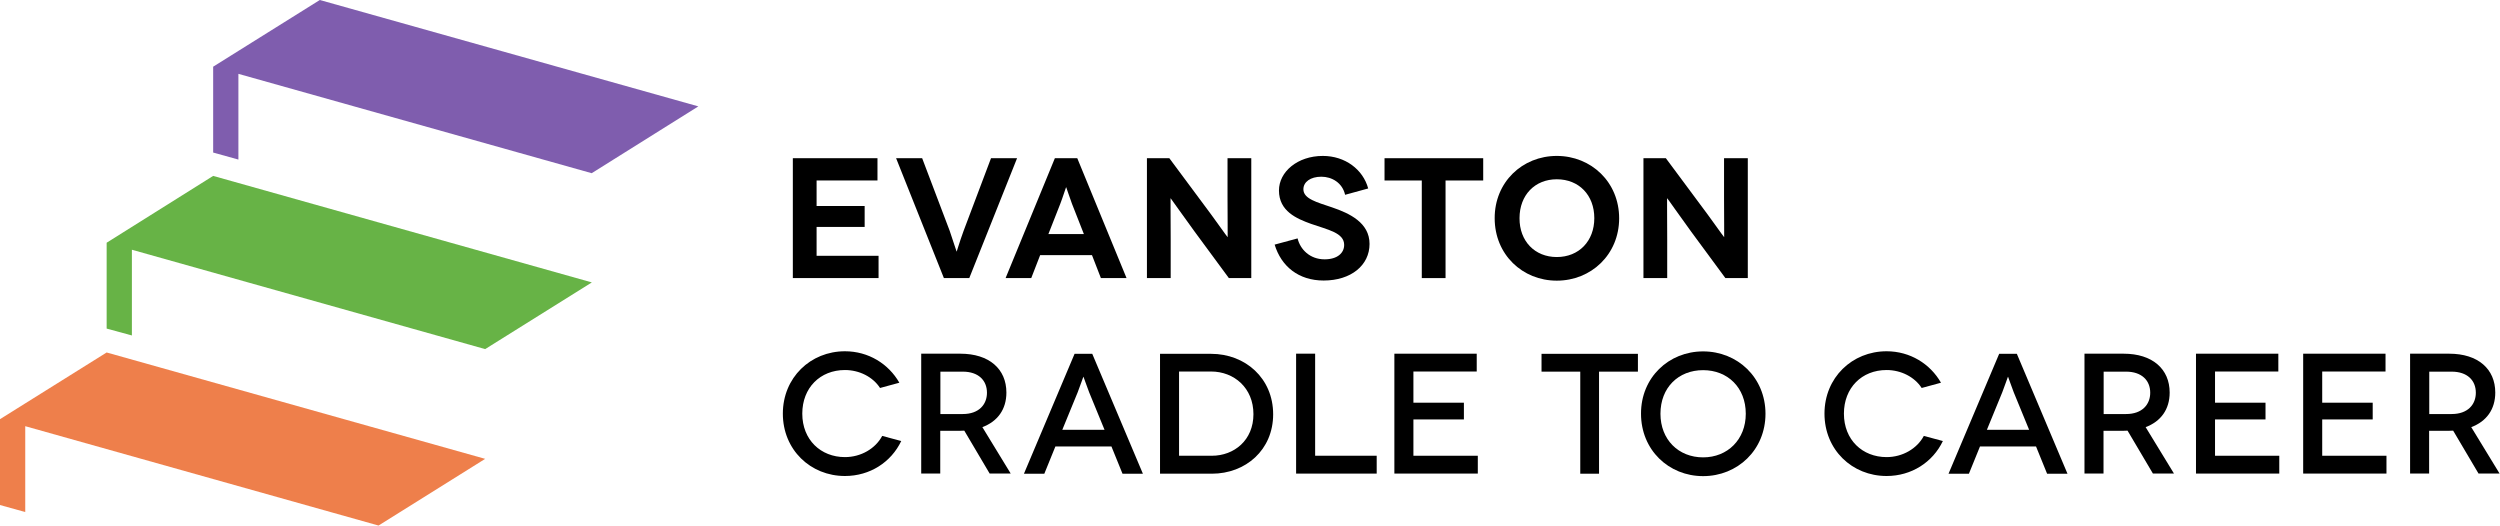
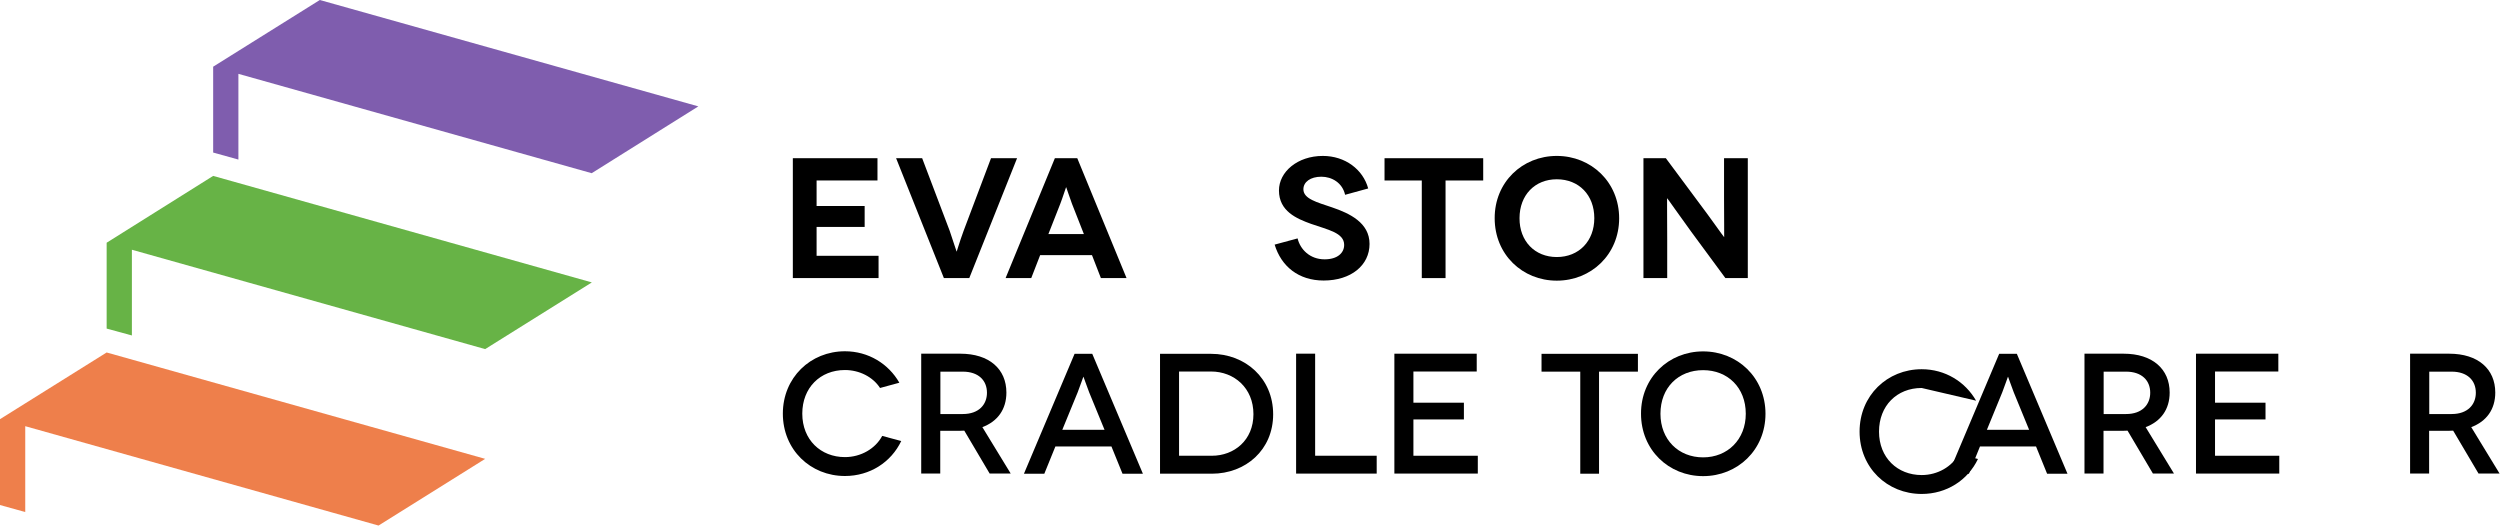
<svg xmlns="http://www.w3.org/2000/svg" version="1.1" x="0px" y="0px" width="185.19px" height="38.93px" viewBox="0 0 185.19 38.93" style="enable-background:new 0 0 185.19 38.93;" xml:space="preserve">
  <style type="text/css">
	.st0{fill:#7F5DAE;}
	.st1{fill:#67B346;}
	.st2{fill:#EE7F4B;}
</style>
  <g id="Mark">
    <g>
      <polygon class="st0" points="23.69,0 15.79,4.94 15.79,11.3 17.66,11.82 17.66,5.47 43.83,12.83 51.73,7.88   " />
      <polygon class="st1" points="15.79,13.03 7.9,17.98 7.9,24.34 9.77,24.85 9.77,18.5 35.94,25.86 43.84,20.92   " />
      <polygon class="st2" points="7.9,26.11 0,31.05 0,37.41 1.87,37.93 1.87,31.57 28.04,38.93 35.94,33.99   " />
    </g>
  </g>
  <g id="Outlines">
    <g>
      <path d="M65.08,18.95v1.65h-6.35v-8.88H65v1.65h-4.51v1.89h3.56v1.55h-3.56v2.14H65.08z" />
      <path d="M75.34,11.72l-3.54,8.88h-1.88l-3.54-8.88h1.93l2.04,5.38c0.3,0.88,0.5,1.53,0.51,1.53h0.01c0.01,0,0.19-0.66,0.51-1.53    l2.03-5.38H75.34z" />
      <path d="M80.89,18.9h-3.84l-0.66,1.7h-1.9l3.65-8.88h1.66l3.65,8.88h-1.9L80.89,18.9z M80.29,17.34l-0.88-2.24    c-0.19-0.5-0.42-1.23-0.43-1.23h-0.01c-0.01,0-0.24,0.74-0.43,1.23l-0.88,2.24H80.29z" />
-       <path d="M92.69,11.72v8.88h-1.66l-2.52-3.42c-0.8-1.09-1.78-2.49-1.79-2.49h-0.01c-0.01,0,0.01,1.28,0.01,3.04v2.87h-1.76v-8.88    h1.66l2.57,3.46c0.61,0.8,1.72,2.38,1.74,2.38h0.01c0.01,0-0.01-1.45-0.01-2.94v-2.9H92.69z" />
      <path d="M99.64,14.43c-0.2-0.89-0.98-1.34-1.76-1.34c-0.81,0-1.33,0.39-1.33,0.93c0,0.71,1,0.96,2.12,1.34    c1.29,0.44,2.78,1.13,2.78,2.71c0,1.58-1.37,2.71-3.4,2.71c-1.86,0-3.14-1.05-3.63-2.66l1.7-0.46c0.19,0.8,0.9,1.55,2,1.55    c0.95,0,1.45-0.47,1.45-1.07c0-0.9-1.21-1.12-2.46-1.56c-1.05-0.38-2.37-0.93-2.37-2.47c0-1.38,1.37-2.56,3.25-2.56    c1.66,0,2.98,1.01,3.36,2.41L99.64,14.43z" />
      <path d="M109.87,11.72v1.65h-2.79v7.23h-1.76v-7.23h-2.76v-1.65H109.87z" />
      <path d="M115.32,11.55c2.55,0,4.62,1.94,4.62,4.62c0,2.68-2.07,4.62-4.62,4.62c-2.55,0-4.6-1.94-4.6-4.62    C110.71,13.49,112.77,11.55,115.32,11.55z M115.32,19.04c1.64,0,2.78-1.18,2.78-2.88c0-1.71-1.14-2.88-2.78-2.88    c-1.62,0-2.76,1.17-2.76,2.88C112.55,17.86,113.69,19.04,115.32,19.04z" />
      <path d="M129.47,11.72v8.88h-1.66l-2.52-3.42c-0.8-1.09-1.77-2.49-1.79-2.49h-0.01c-0.01,0,0.01,1.28,0.01,3.04v2.87h-1.76v-8.88    h1.66l2.57,3.46c0.61,0.8,1.72,2.38,1.74,2.38h0.01c0.01,0-0.01-1.45-0.01-2.94v-2.9H129.47z" />
    </g>
    <g>
      <path d="M65.19,28.74c-0.53-0.82-1.53-1.33-2.6-1.33c-1.84,0-3.16,1.32-3.16,3.23c0,1.94,1.37,3.22,3.16,3.22    c1.19,0,2.26-0.63,2.76-1.57l1.41,0.38c-0.75,1.57-2.32,2.59-4.17,2.59c-2.55,0-4.6-1.94-4.6-4.62c0-2.67,2.05-4.62,4.6-4.62    c1.74,0,3.23,0.93,4.03,2.33L65.19,28.74z" />
      <path d="M73.31,35.08l-1.88-3.18c-0.09,0.01-0.18,0.01-0.28,0.01h-1.5v3.17h-1.41v-8.88h2.9c2.13,0,3.41,1.13,3.41,2.88    c0,1.24-0.65,2.14-1.78,2.56l2.1,3.44H73.31z M71.32,30.67c1.2,0,1.79-0.71,1.79-1.58c0-0.91-0.63-1.56-1.79-1.56h-1.66v3.14    H71.32z" />
      <path d="M82.33,33.07h-4.15l-0.82,2.02h-1.51l3.75-8.88h1.31l3.75,8.88h-1.51L82.33,33.07z M81.82,31.84l-1.14-2.78    c-0.19-0.48-0.41-1.15-0.42-1.15h-0.01c-0.01,0-0.23,0.67-0.42,1.15l-1.14,2.78H81.82z" />
      <path d="M89.71,26.21c2.54,0,4.6,1.81,4.6,4.48c0,2.64-2.04,4.4-4.54,4.4h-3.84v-8.88H89.71z M89.77,33.76    c1.65,0,3.08-1.15,3.08-3.08c0-1.94-1.43-3.16-3.14-3.16h-2.37v6.24H89.77z" />
      <path d="M101.98,33.76v1.32h-5.97v-8.88h1.41v7.56H101.98z" />
      <path d="M109.47,33.76v1.32h-6.18v-8.88h6.1v1.32h-4.69v2.31h3.74v1.24h-3.74v2.69H109.47z" />
      <path d="M121.33,26.21v1.32h-2.88v7.56h-1.39v-7.56h-2.87v-1.32H121.33z" />
      <path d="M126.16,26.03c2.55,0,4.62,1.94,4.62,4.62c0,2.68-2.07,4.62-4.62,4.62c-2.55,0-4.6-1.94-4.6-4.62    C121.55,27.97,123.61,26.03,126.16,26.03z M126.16,33.88c1.81,0,3.16-1.32,3.16-3.23c0-1.94-1.34-3.23-3.16-3.23    c-1.83,0-3.16,1.29-3.16,3.23C123,32.56,124.33,33.88,126.16,33.88z" />
-       <path d="M142.35,28.74c-0.53-0.82-1.53-1.33-2.6-1.33c-1.84,0-3.16,1.32-3.16,3.23c0,1.94,1.37,3.22,3.16,3.22    c1.19,0,2.26-0.63,2.76-1.57l1.41,0.38c-0.75,1.57-2.32,2.59-4.17,2.59c-2.55,0-4.6-1.94-4.6-4.62c0-2.67,2.05-4.62,4.6-4.62    c1.74,0,3.23,0.93,4.03,2.33L142.35,28.74z" />
+       <path d="M142.35,28.74c-1.84,0-3.16,1.32-3.16,3.23c0,1.94,1.37,3.22,3.16,3.22    c1.19,0,2.26-0.63,2.76-1.57l1.41,0.38c-0.75,1.57-2.32,2.59-4.17,2.59c-2.55,0-4.6-1.94-4.6-4.62c0-2.67,2.05-4.62,4.6-4.62    c1.74,0,3.23,0.93,4.03,2.33L142.35,28.74z" />
      <path d="M150.82,33.07h-4.15l-0.82,2.02h-1.51l3.75-8.88h1.31l3.75,8.88h-1.51L150.82,33.07z M150.31,31.84l-1.14-2.78    c-0.19-0.48-0.41-1.15-0.42-1.15h-0.01c-0.01,0-0.23,0.67-0.42,1.15l-1.14,2.78H150.31z" />
      <path d="M159.48,35.08l-1.88-3.18c-0.09,0.01-0.18,0.01-0.28,0.01h-1.5v3.17h-1.41v-8.88h2.9c2.13,0,3.41,1.13,3.41,2.88    c0,1.24-0.65,2.14-1.78,2.56l2.1,3.44H159.48z M157.49,30.67c1.2,0,1.79-0.71,1.79-1.58c0-0.91-0.63-1.56-1.79-1.56h-1.66v3.14    H157.49z" />
      <path d="M168.84,33.76v1.32h-6.17v-8.88h6.1v1.32h-4.69v2.31h3.74v1.24h-3.74v2.69H168.84z" />
-       <path d="M176.78,33.76v1.32h-6.17v-8.88h6.1v1.32h-4.69v2.31h3.74v1.24h-3.74v2.69H176.78z" />
      <path d="M183.6,35.08l-1.88-3.18c-0.09,0.01-0.18,0.01-0.28,0.01h-1.5v3.17h-1.41v-8.88h2.9c2.13,0,3.41,1.13,3.41,2.88    c0,1.24-0.65,2.14-1.78,2.56l2.1,3.44H183.6z M181.61,30.67c1.2,0,1.79-0.71,1.79-1.58c0-0.91-0.63-1.56-1.79-1.56h-1.66v3.14    H181.61z" />
    </g>
  </g>
</svg>